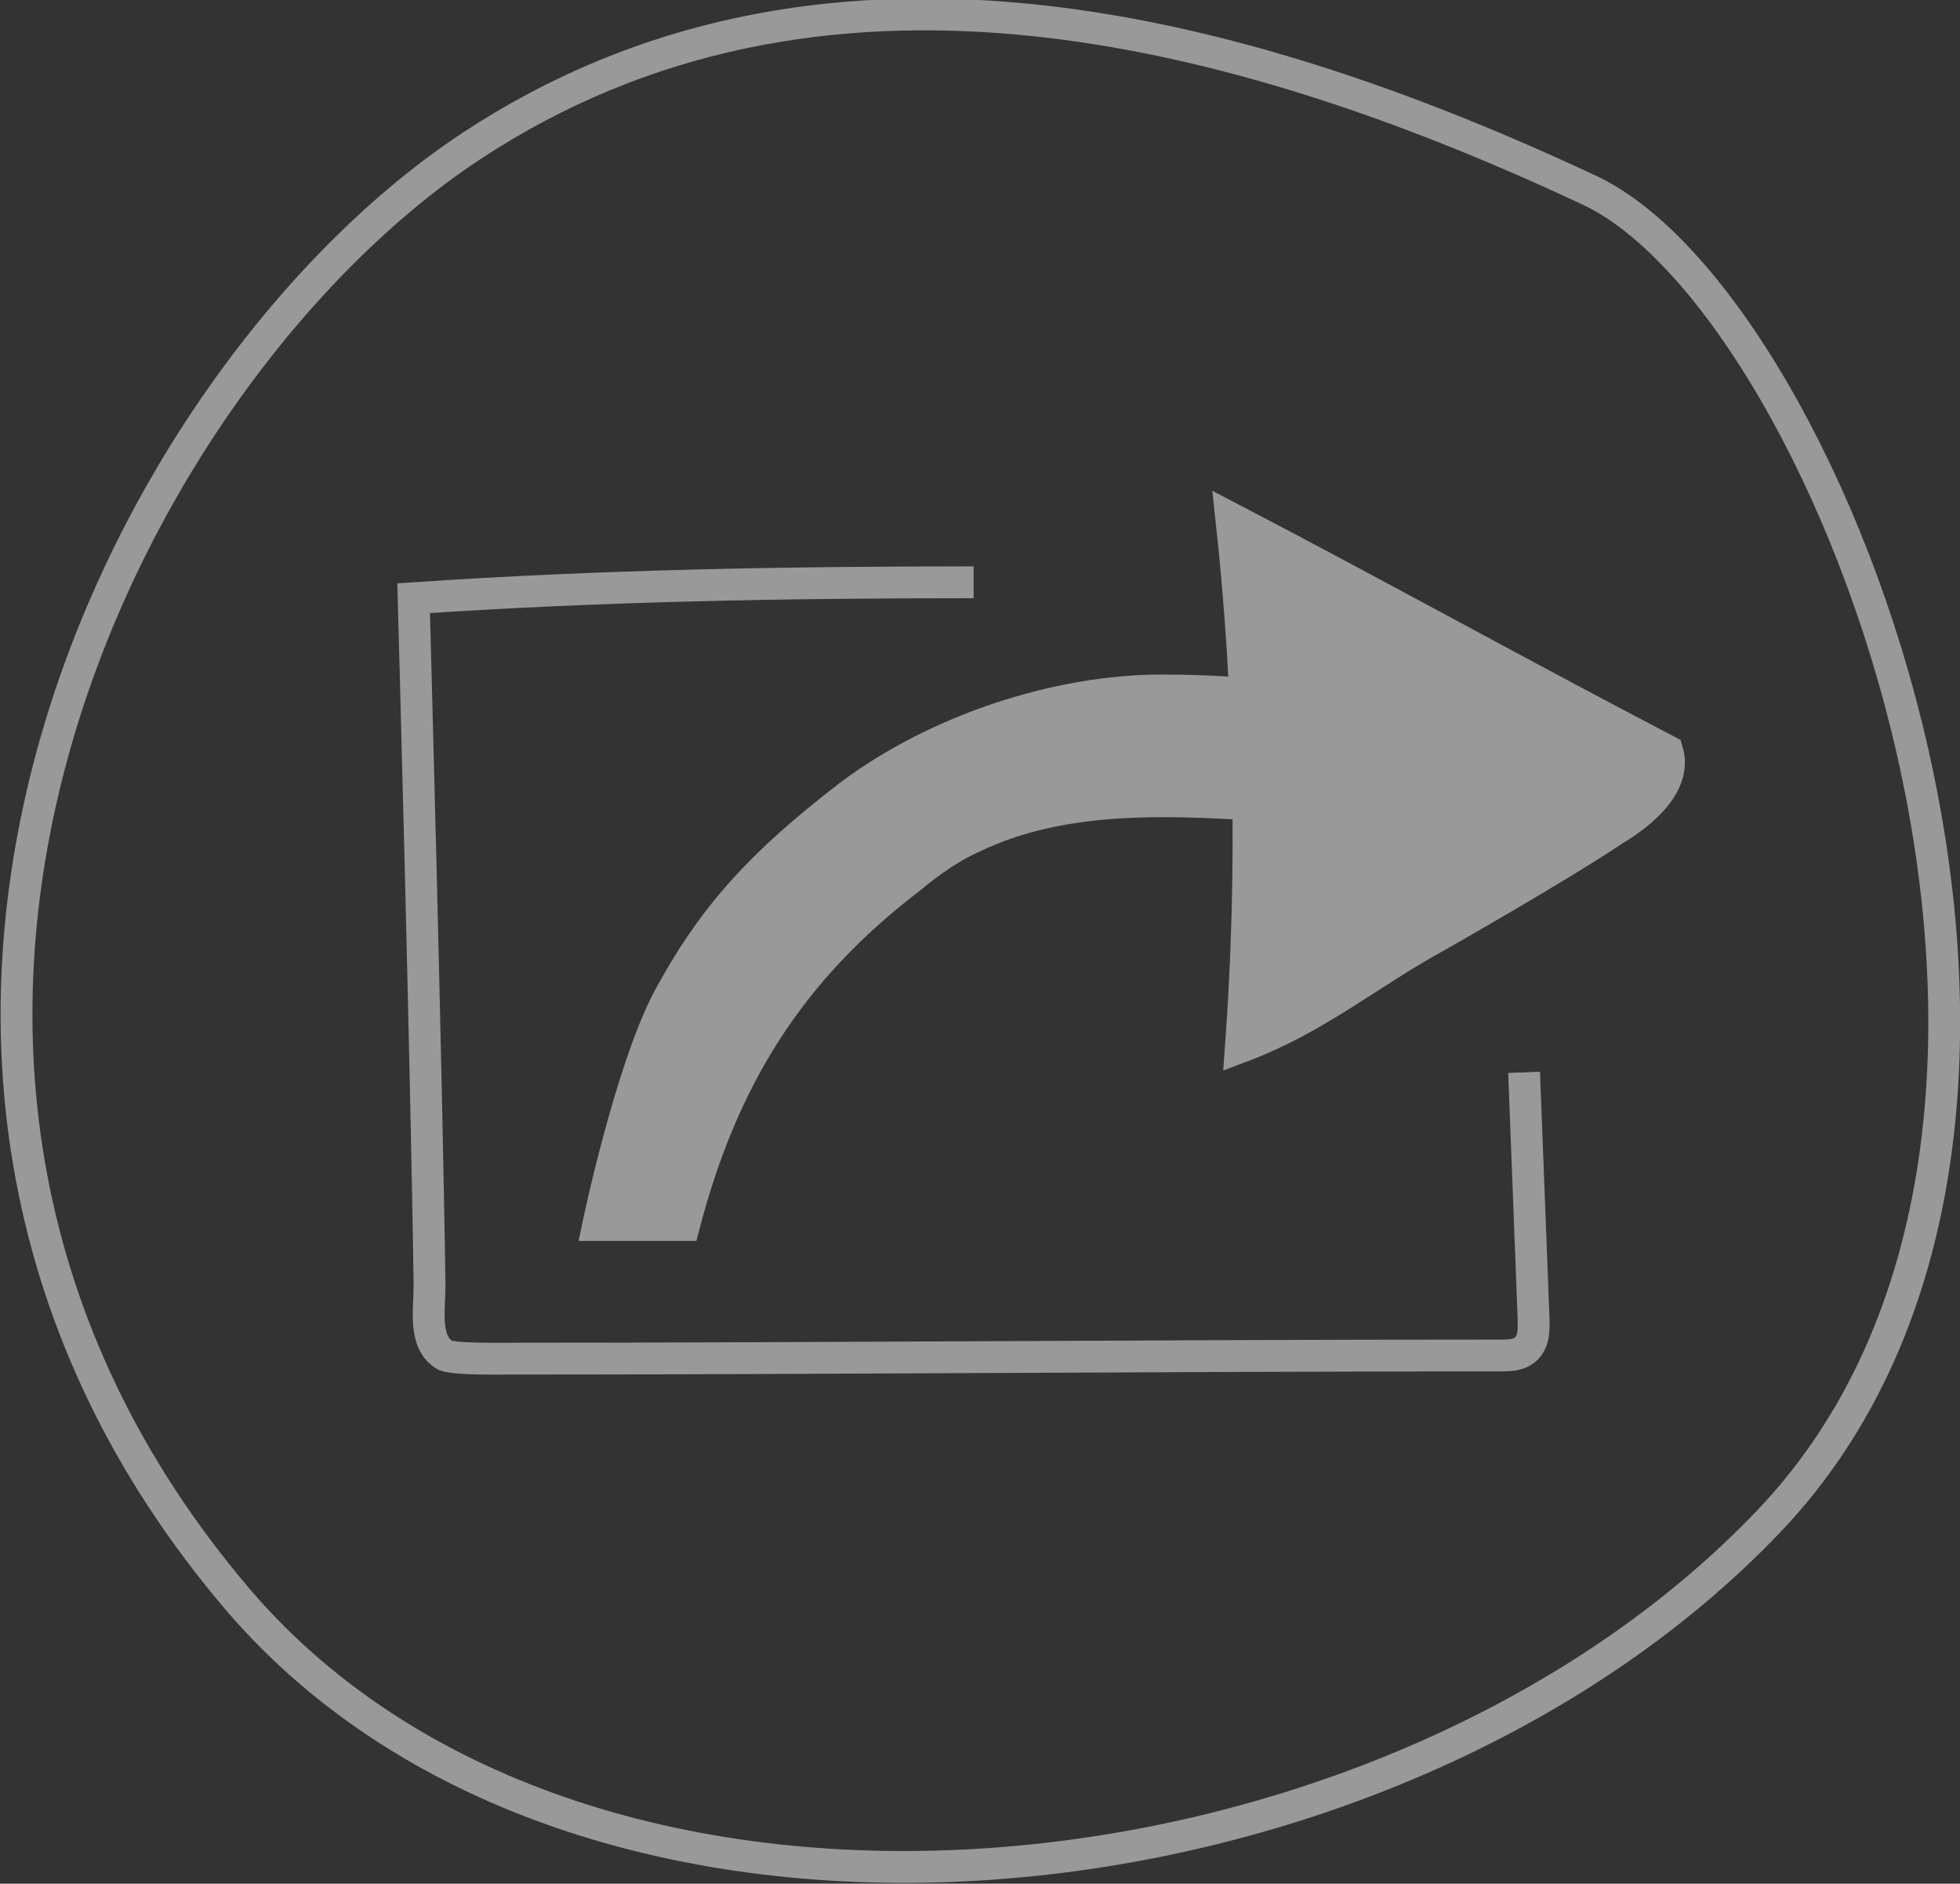
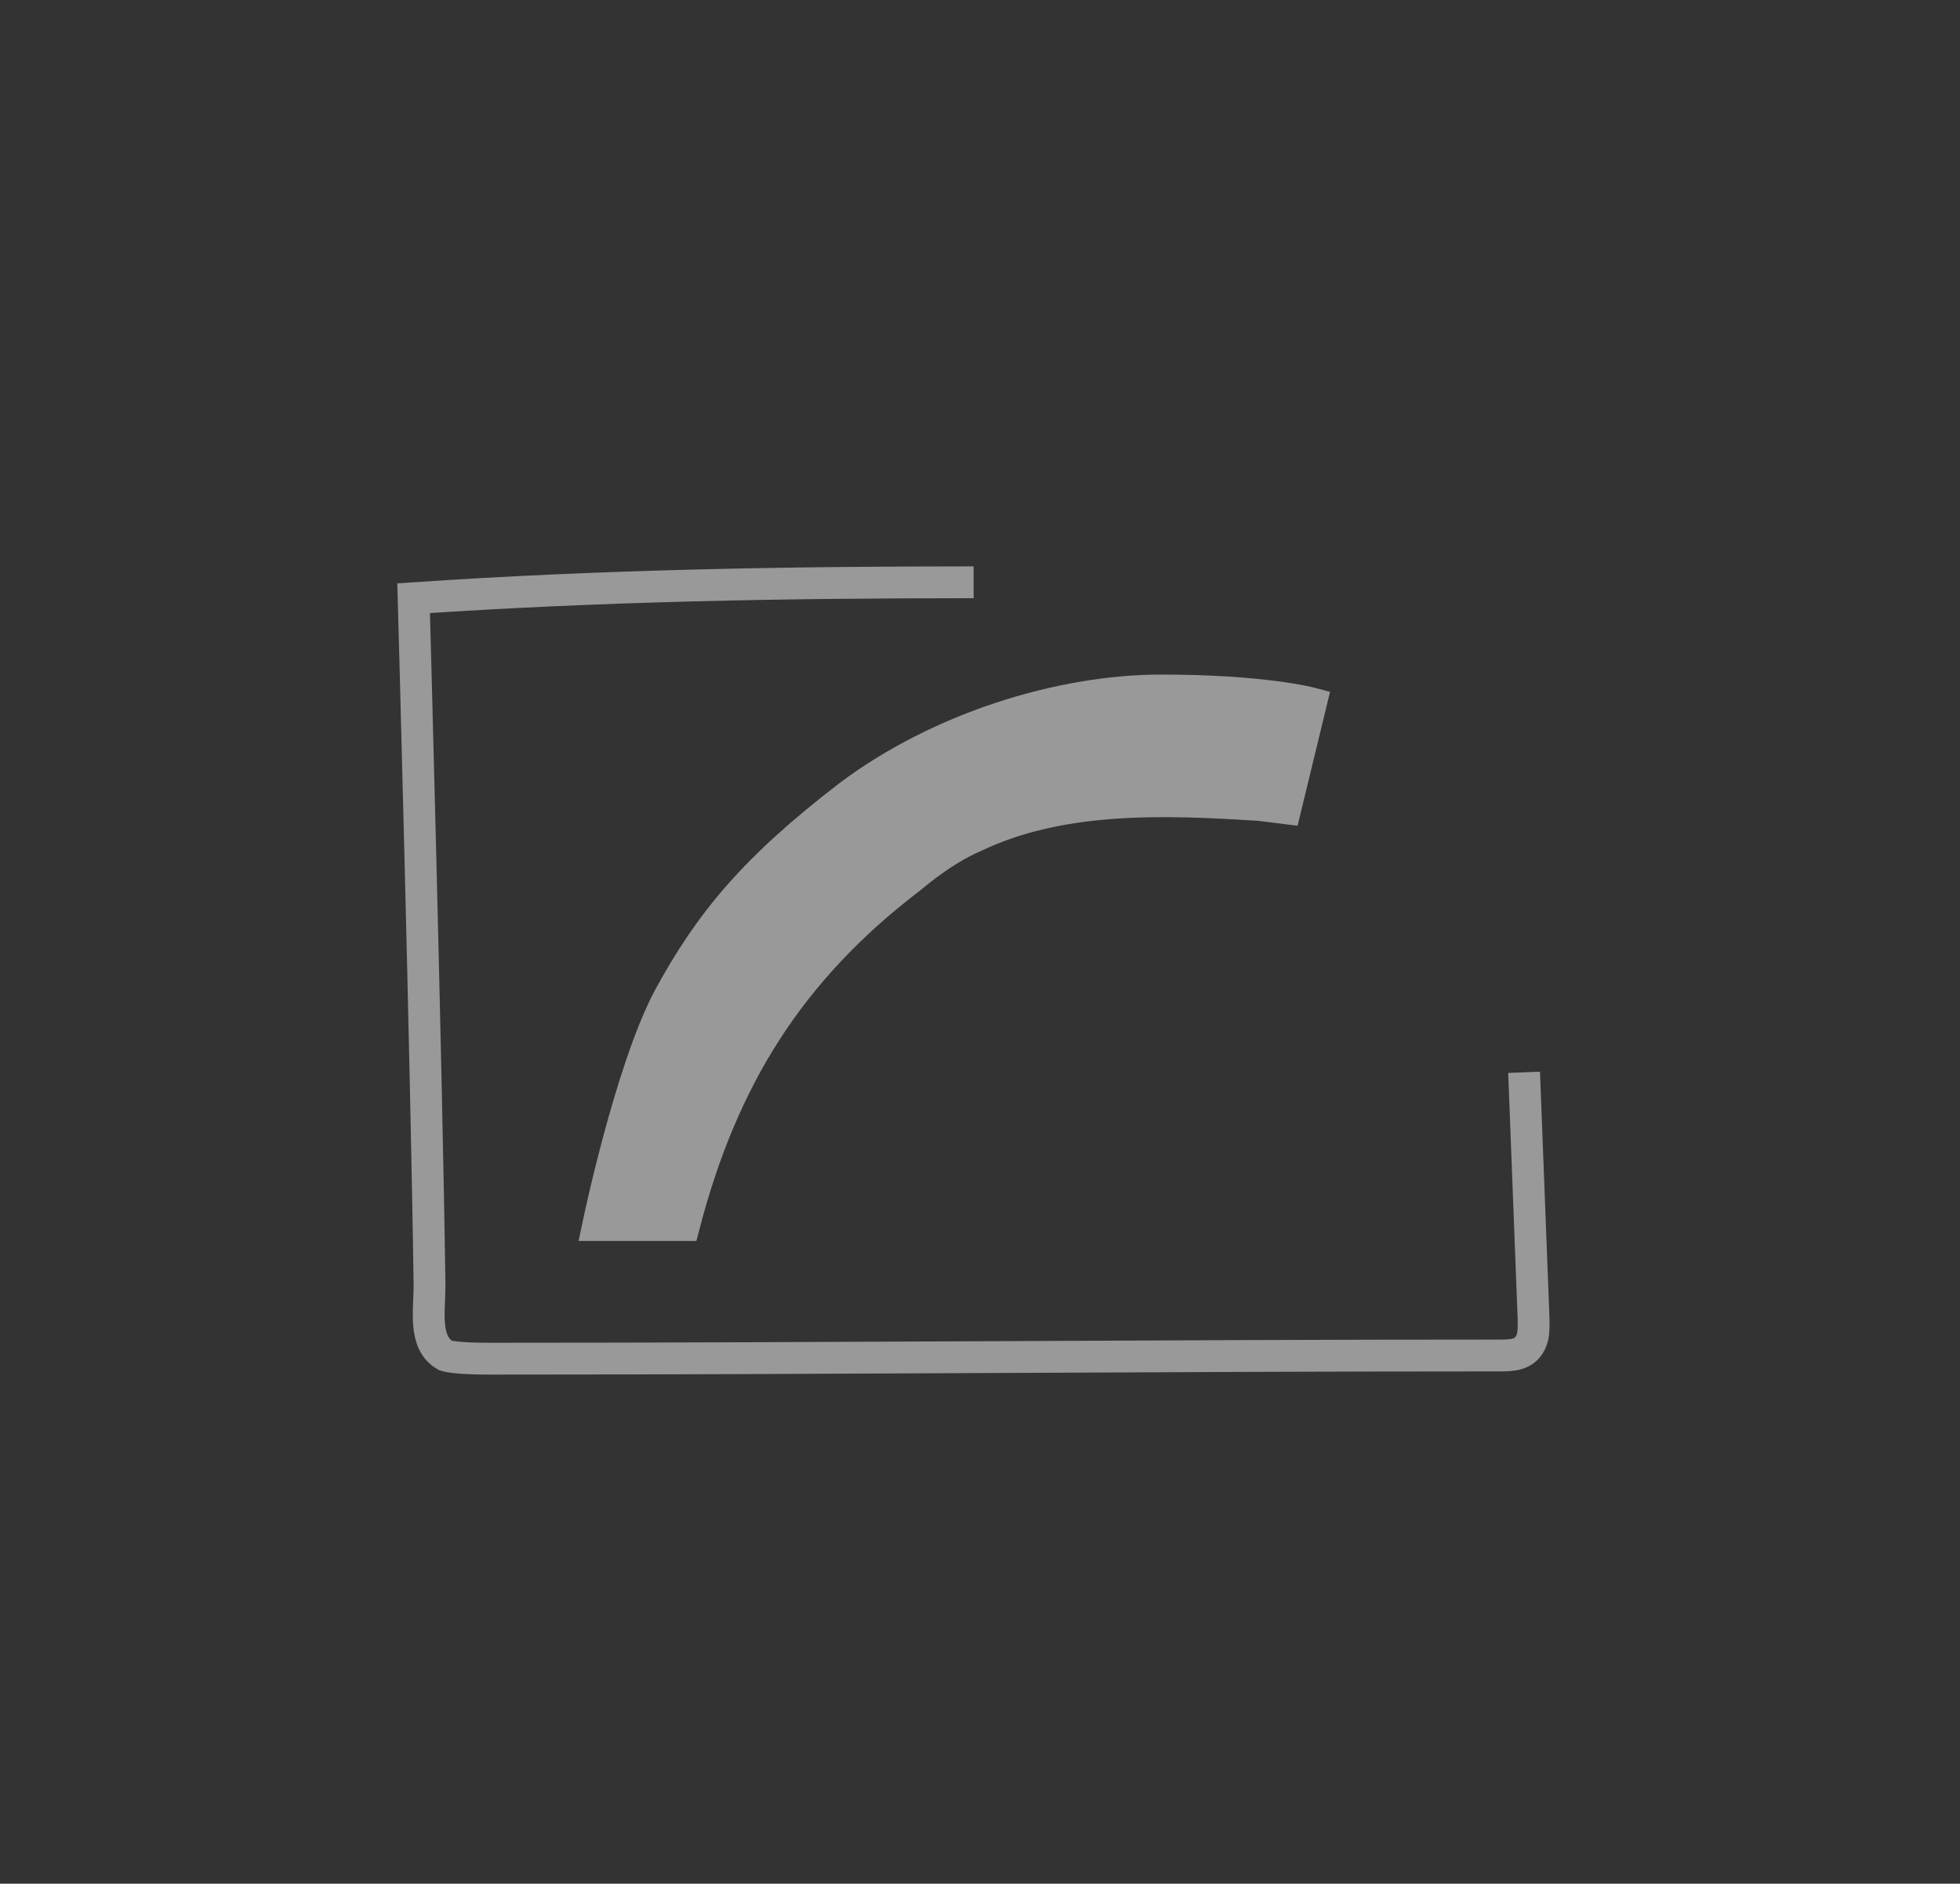
<svg xmlns="http://www.w3.org/2000/svg" version="1.1" id="Layer_1" x="0px" y="0px" viewBox="0 0 61.6 59.2" enable-background="new 0 0 61.6 59.2" xml:space="preserve">
  <rect x="0" y="0" width="61.6" height="59.2" fill="#333333" stroke="none" />
  <g>
-     <path opacity="0.5" fill="none" stroke="#FFFFFF" stroke-miterlimit="10" d="M55.6,47.8c-12,12.6-37.1,15.3-48.1,2.5   C-7,33.3,3.9,11.8,14.8,4.6S38.7,0.7,50,6C57.7,9.7,67.4,35.4,55.6,47.8z" />
    <g opacity="0.5">
      <path fill="none" stroke="#FFFFFF" stroke-miterlimit="10" d="M30.6,18.3c-5.9,0-11.7,0.1-17.6,0.5c0,0,0.4,14.5,0.5,21.6    c0,0.8-0.2,1.8,0.5,2.2c0.3,0.1,1.2,0.1,1.5,0.1c10.5,0,21-0.1,31.6-0.1c0.4,0,0.8,0,1-0.4c0.1-0.2,0.1-0.4,0.1-0.7    c-0.1-2.6-0.2-5.2-0.3-7.8" />
-       <path fill="#FFFFFF" stroke="#FFFFFF" stroke-miterlimit="10" d="M45.2,29.4c-2.2,1.2-3.8,2.6-6.2,3.5c0.4-5.5,0.3-11.1-0.3-16.6    c4.6,2.4,9.1,4.9,13.7,7.3c0.3,1-0.7,1.9-1.7,2.5C48.9,27.3,45.2,29.4,45.2,29.4z" />
      <path fill="#FFFFFF" stroke="#FFFFFF" stroke-miterlimit="10" d="M39.6,25.3c-3.1-0.2-6.3-0.3-9,1c-0.7,0.3-1.4,0.8-2,1.3    c-3.8,2.9-5.9,6.3-7.1,10.9h-2.7c0,0,1-4.8,2.2-7.1c1.3-2.4,2.7-4.1,5.7-6.4c2.8-2.1,6.6-3.3,9.8-3.3c3.2,0,4.7,0.4,4.7,0.4    l-0.8,3.3L39.6,25.3z" />
    </g>
  </g>
</svg>